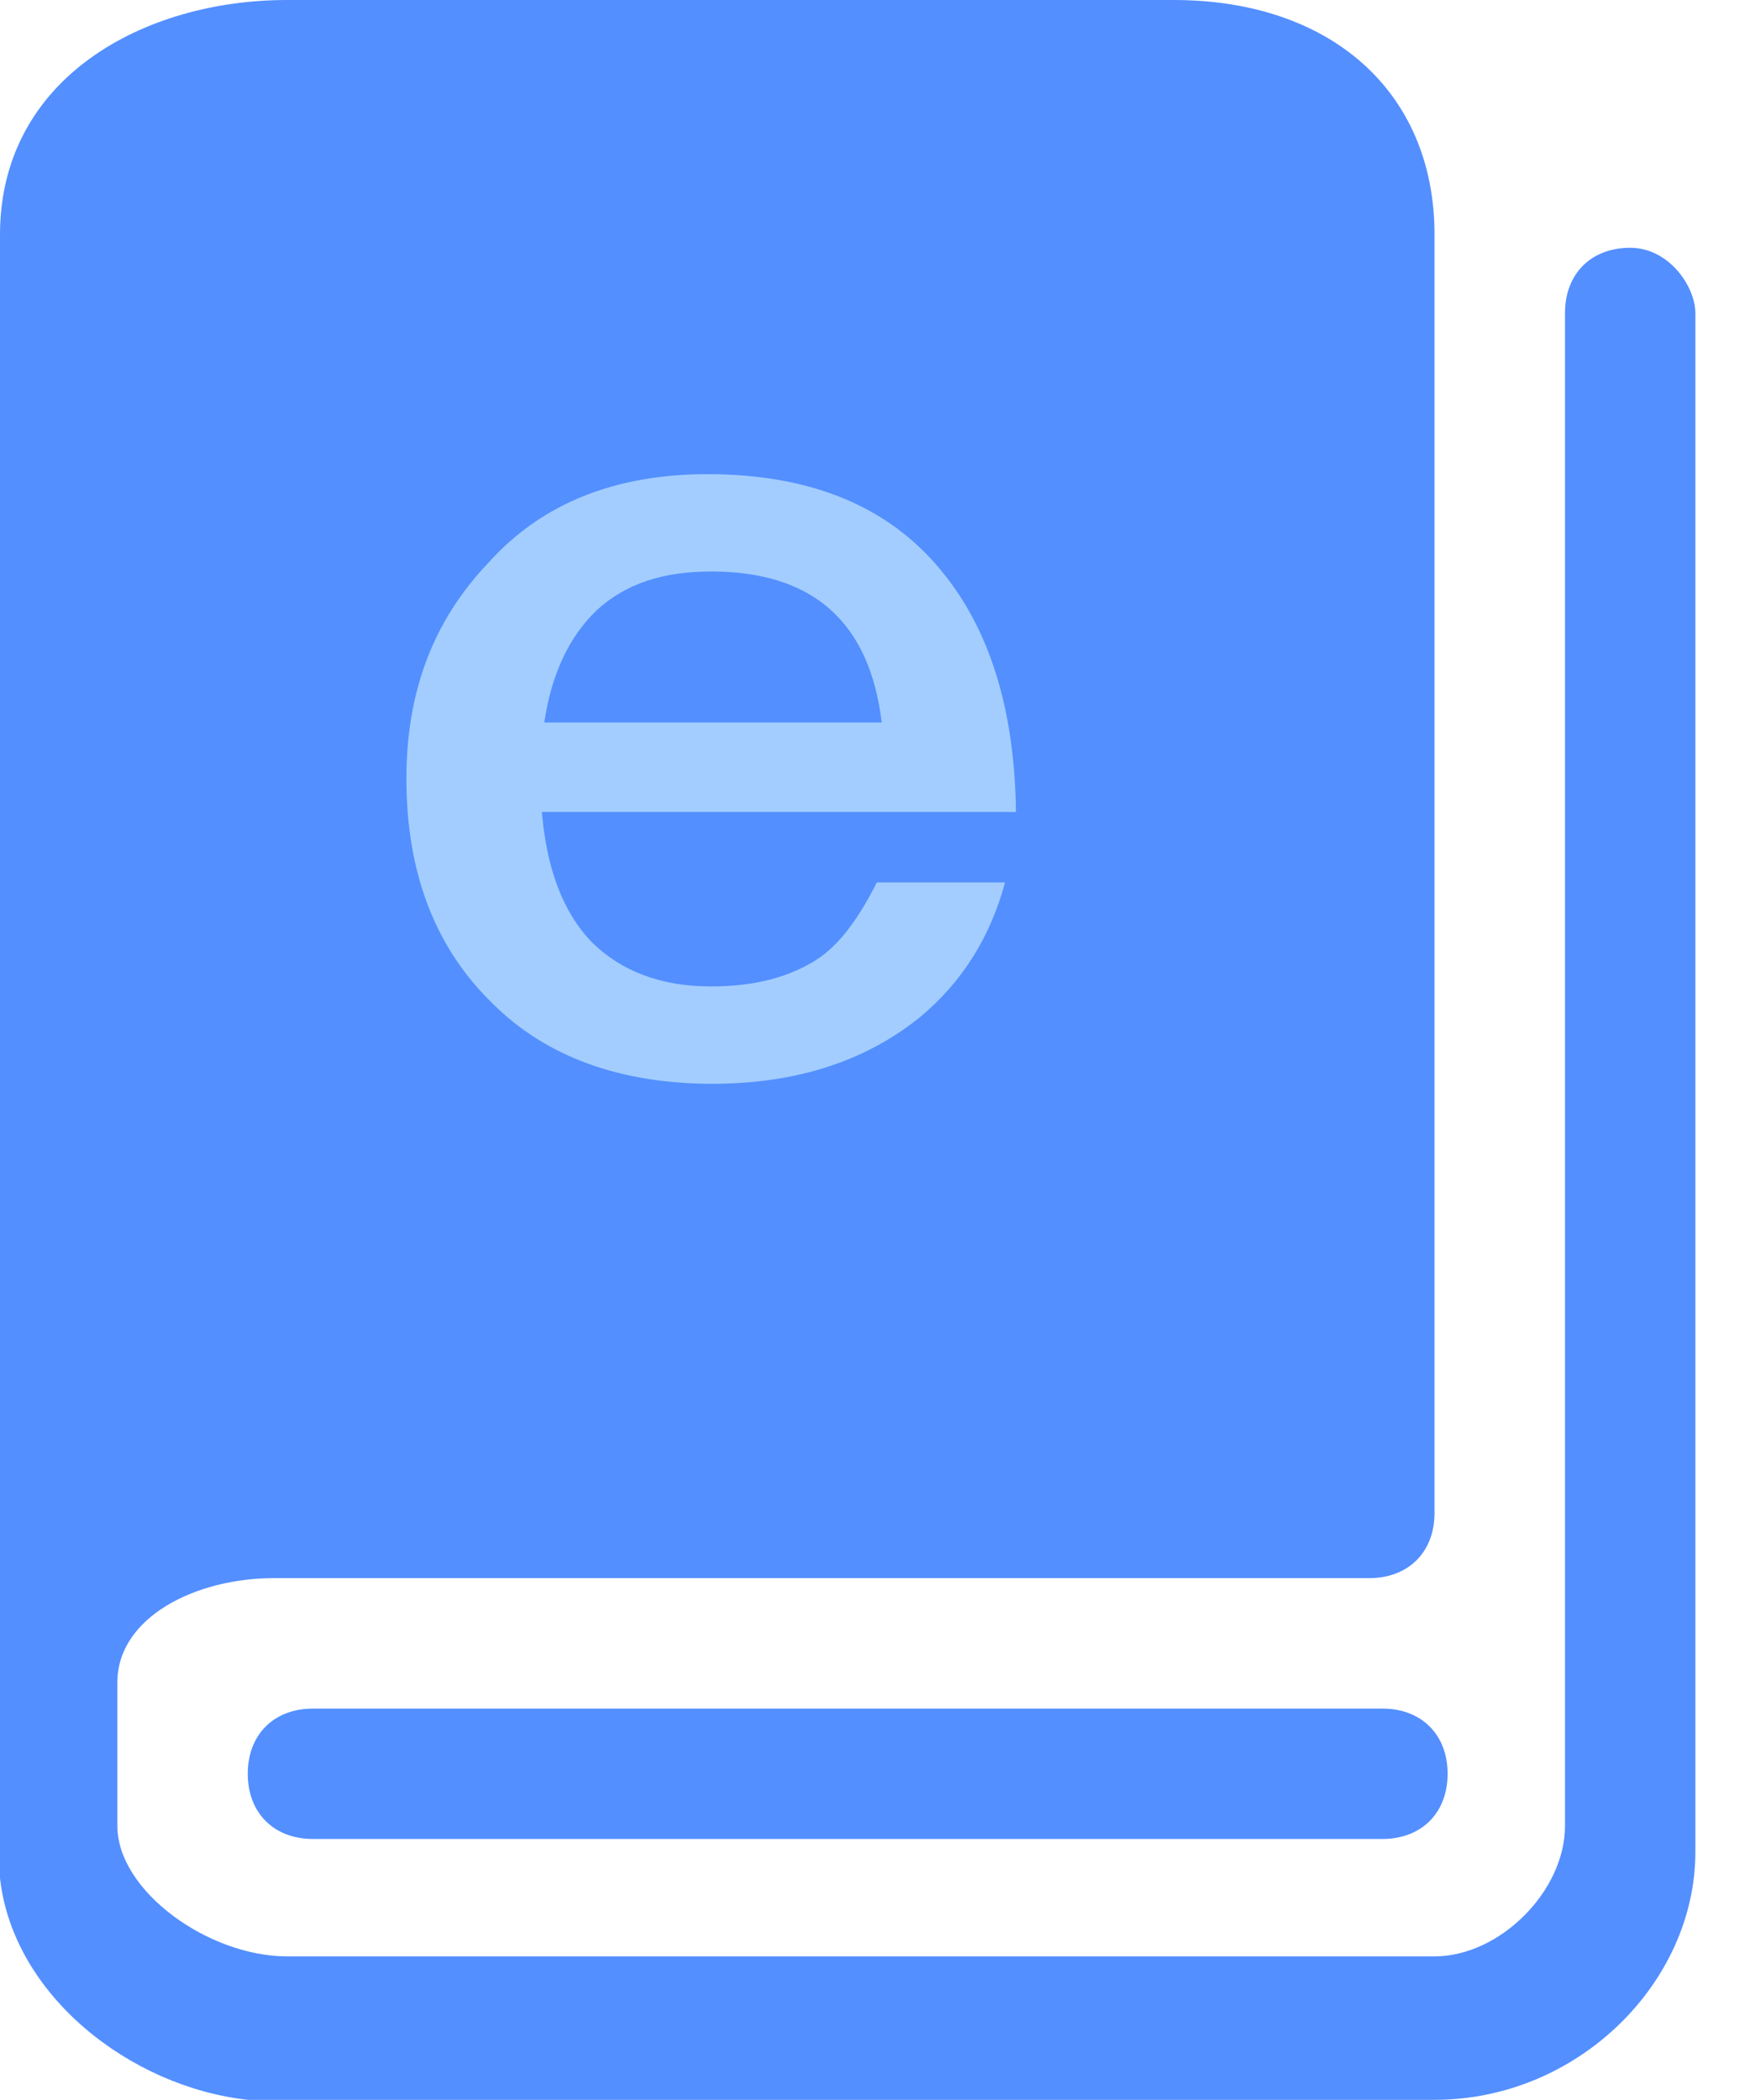
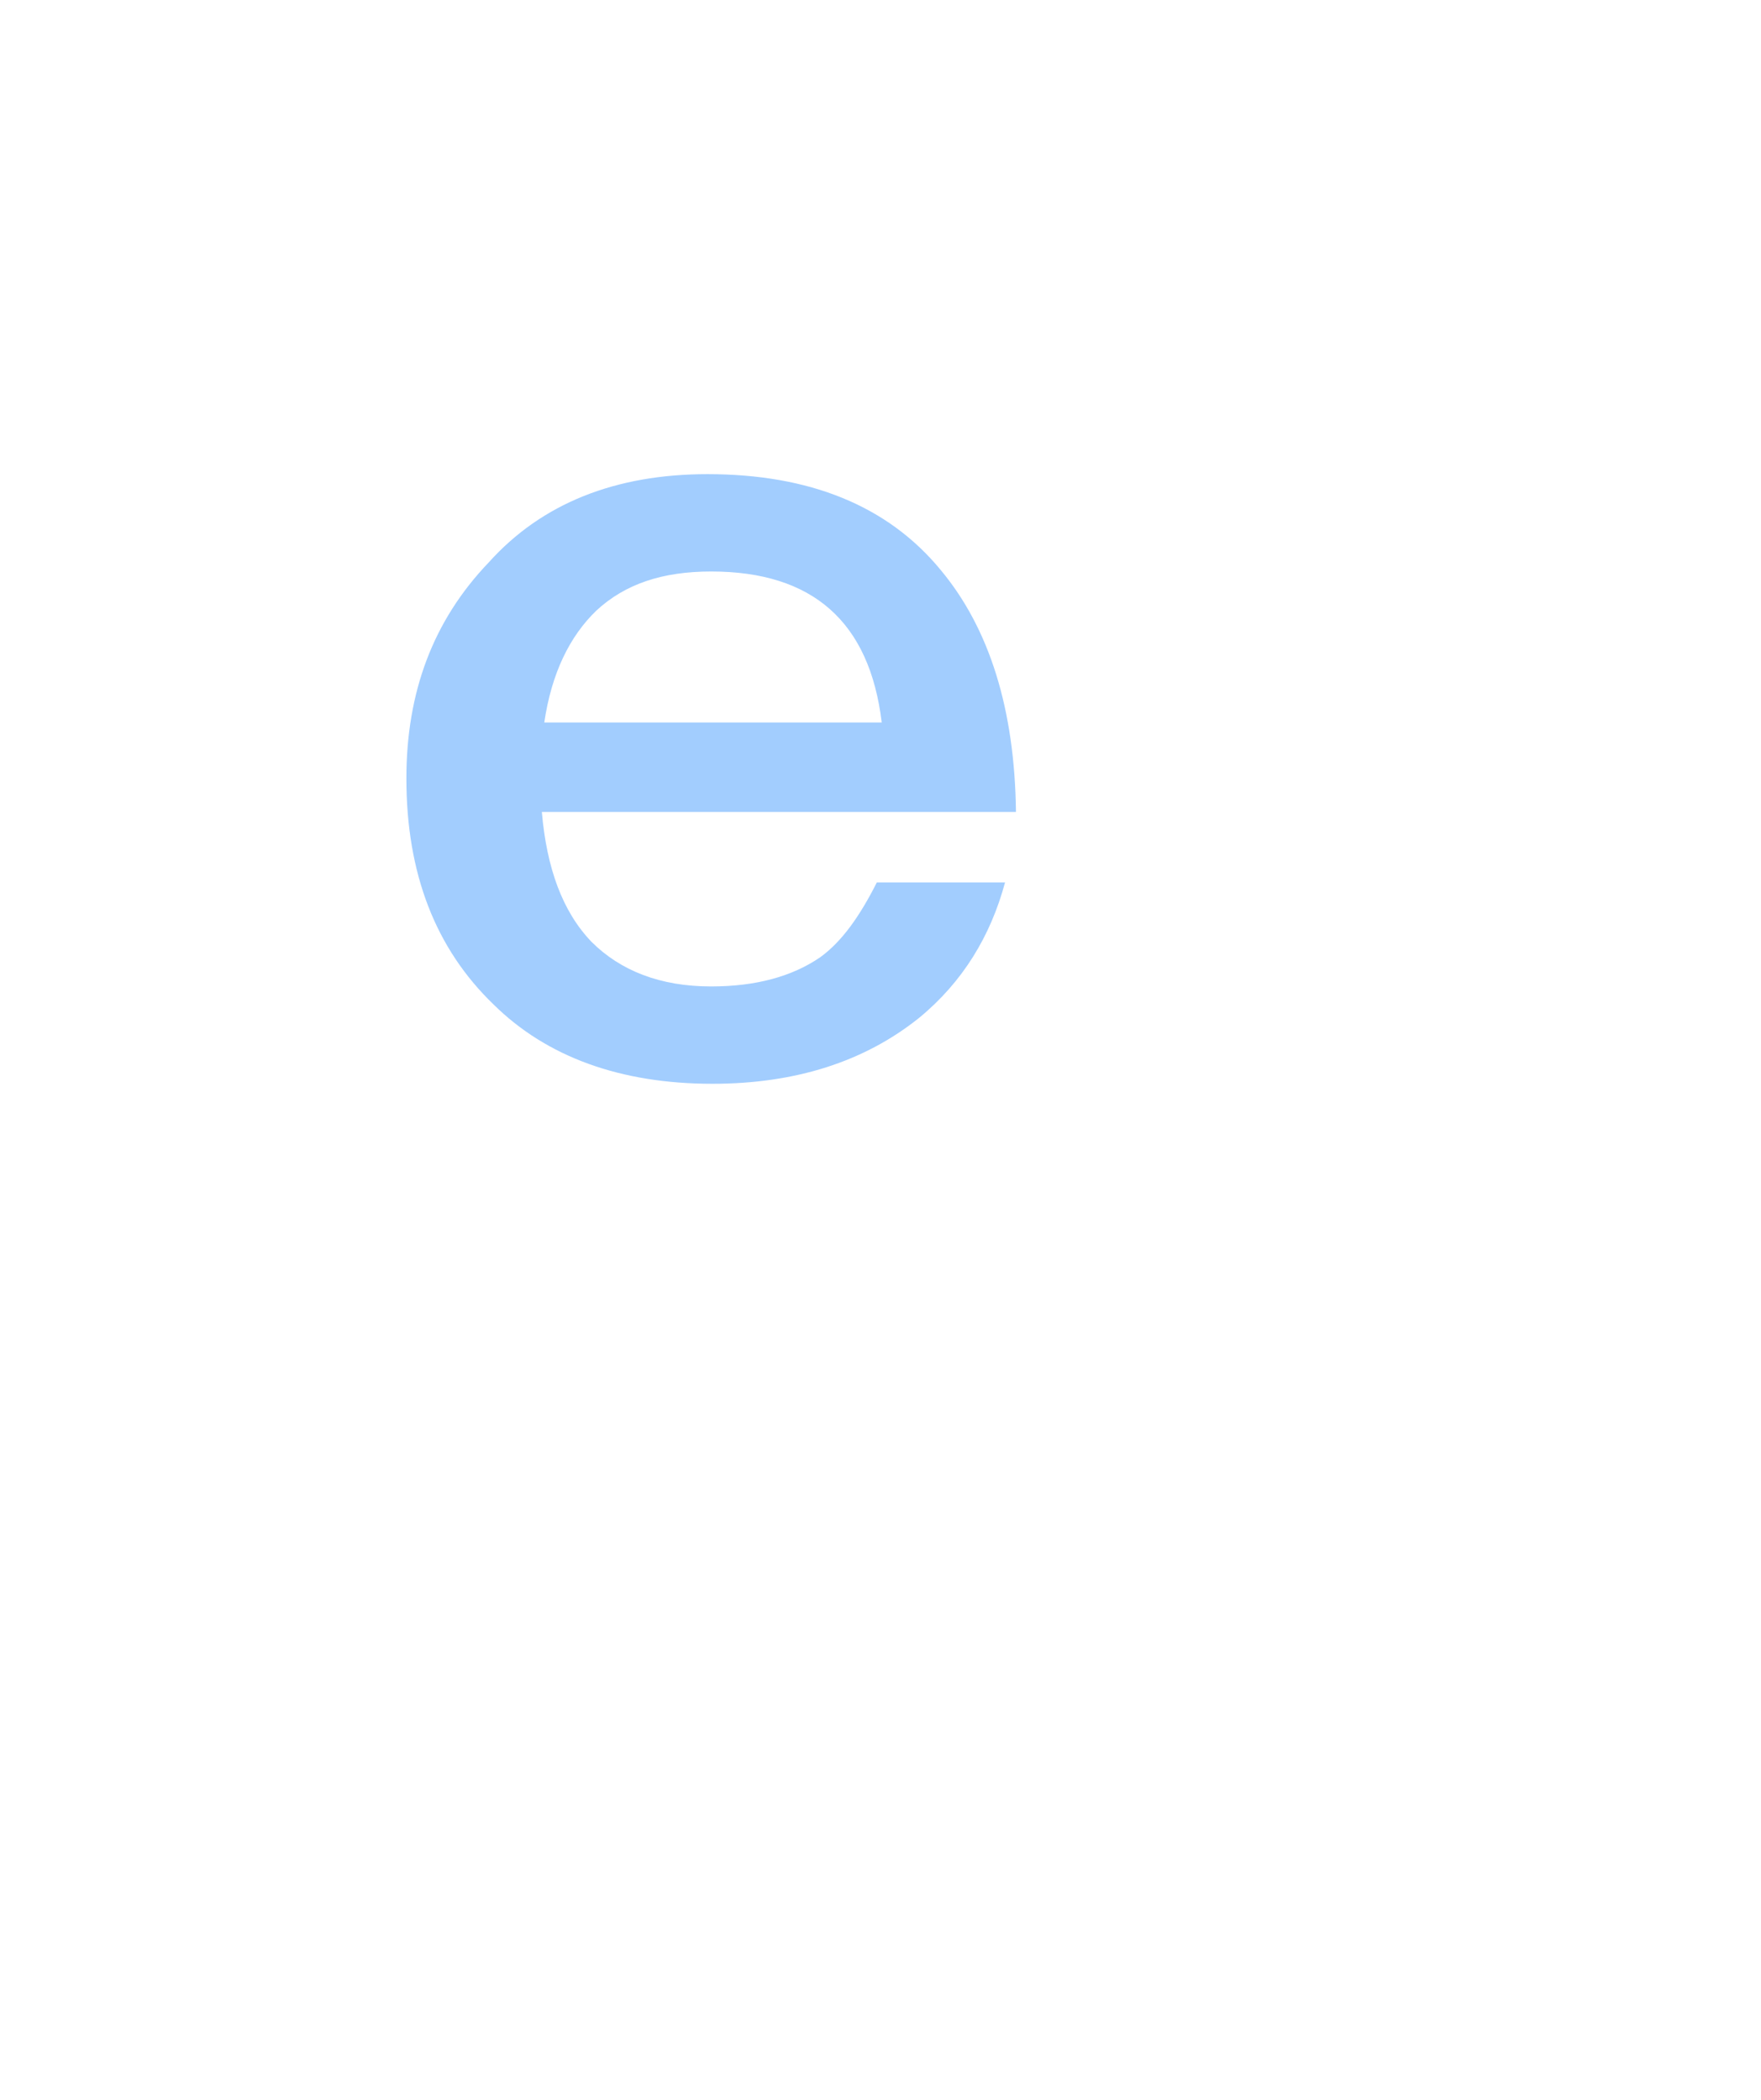
<svg xmlns="http://www.w3.org/2000/svg" width="26" height="31" viewBox="0 0 26 31" fill="none">
-   <path d="M24.068 3.658C23.491 3.658 23.106 4.043 23.106 4.621V26.956C23.106 27.919 22.143 28.882 21.18 28.882H4.236C3.081 28.882 1.733 27.919 1.733 26.956V24.838C1.733 23.876 2.888 23.298 4.043 23.298H20.217C20.795 23.298 21.18 22.913 21.18 22.335V3.466C21.18 1.348 19.64 0 17.329 0H4.236C2.118 0 0 1.155 0 3.466V27.149C0 27.149 0 27.149 0 27.342C0 27.534 0 27.534 0 27.727C0.193 29.46 1.925 30.808 3.658 31H3.851C3.851 31 3.851 31 4.043 31H21.18C23.298 31 25.031 29.267 25.031 27.342V4.621C25.031 4.236 24.646 3.658 24.068 3.658ZM20.41 25.224H4.621C4.043 25.224 3.658 25.609 3.658 26.186C3.658 26.764 4.043 27.149 4.621 27.149H20.41C20.988 27.149 21.373 26.764 21.373 26.186C21.373 25.609 20.988 25.224 20.41 25.224Z" fill="#538FFF" />
  <path d="M10.518 16C11.75 16 12.768 15.67 13.571 15.026C14.214 14.497 14.625 13.82 14.839 13.027H12.946C12.696 13.523 12.429 13.903 12.107 14.134C11.696 14.415 11.161 14.563 10.5 14.563C9.75 14.563 9.161 14.332 8.732 13.903C8.304 13.457 8.071 12.813 8 11.987H15C14.982 10.468 14.607 9.279 13.893 8.42C13.107 7.462 11.946 7 10.446 7C9.089 7 8 7.429 7.214 8.305C6.393 9.163 6 10.22 6 11.492C6 12.895 6.429 14.002 7.286 14.828C8.071 15.604 9.161 16 10.518 16ZM13.018 10.666H8.036C8.143 9.939 8.411 9.394 8.804 9.015C9.232 8.618 9.786 8.437 10.5 8.437C12 8.437 12.839 9.18 13.018 10.666Z" fill="#A2CDFE" />
</svg>